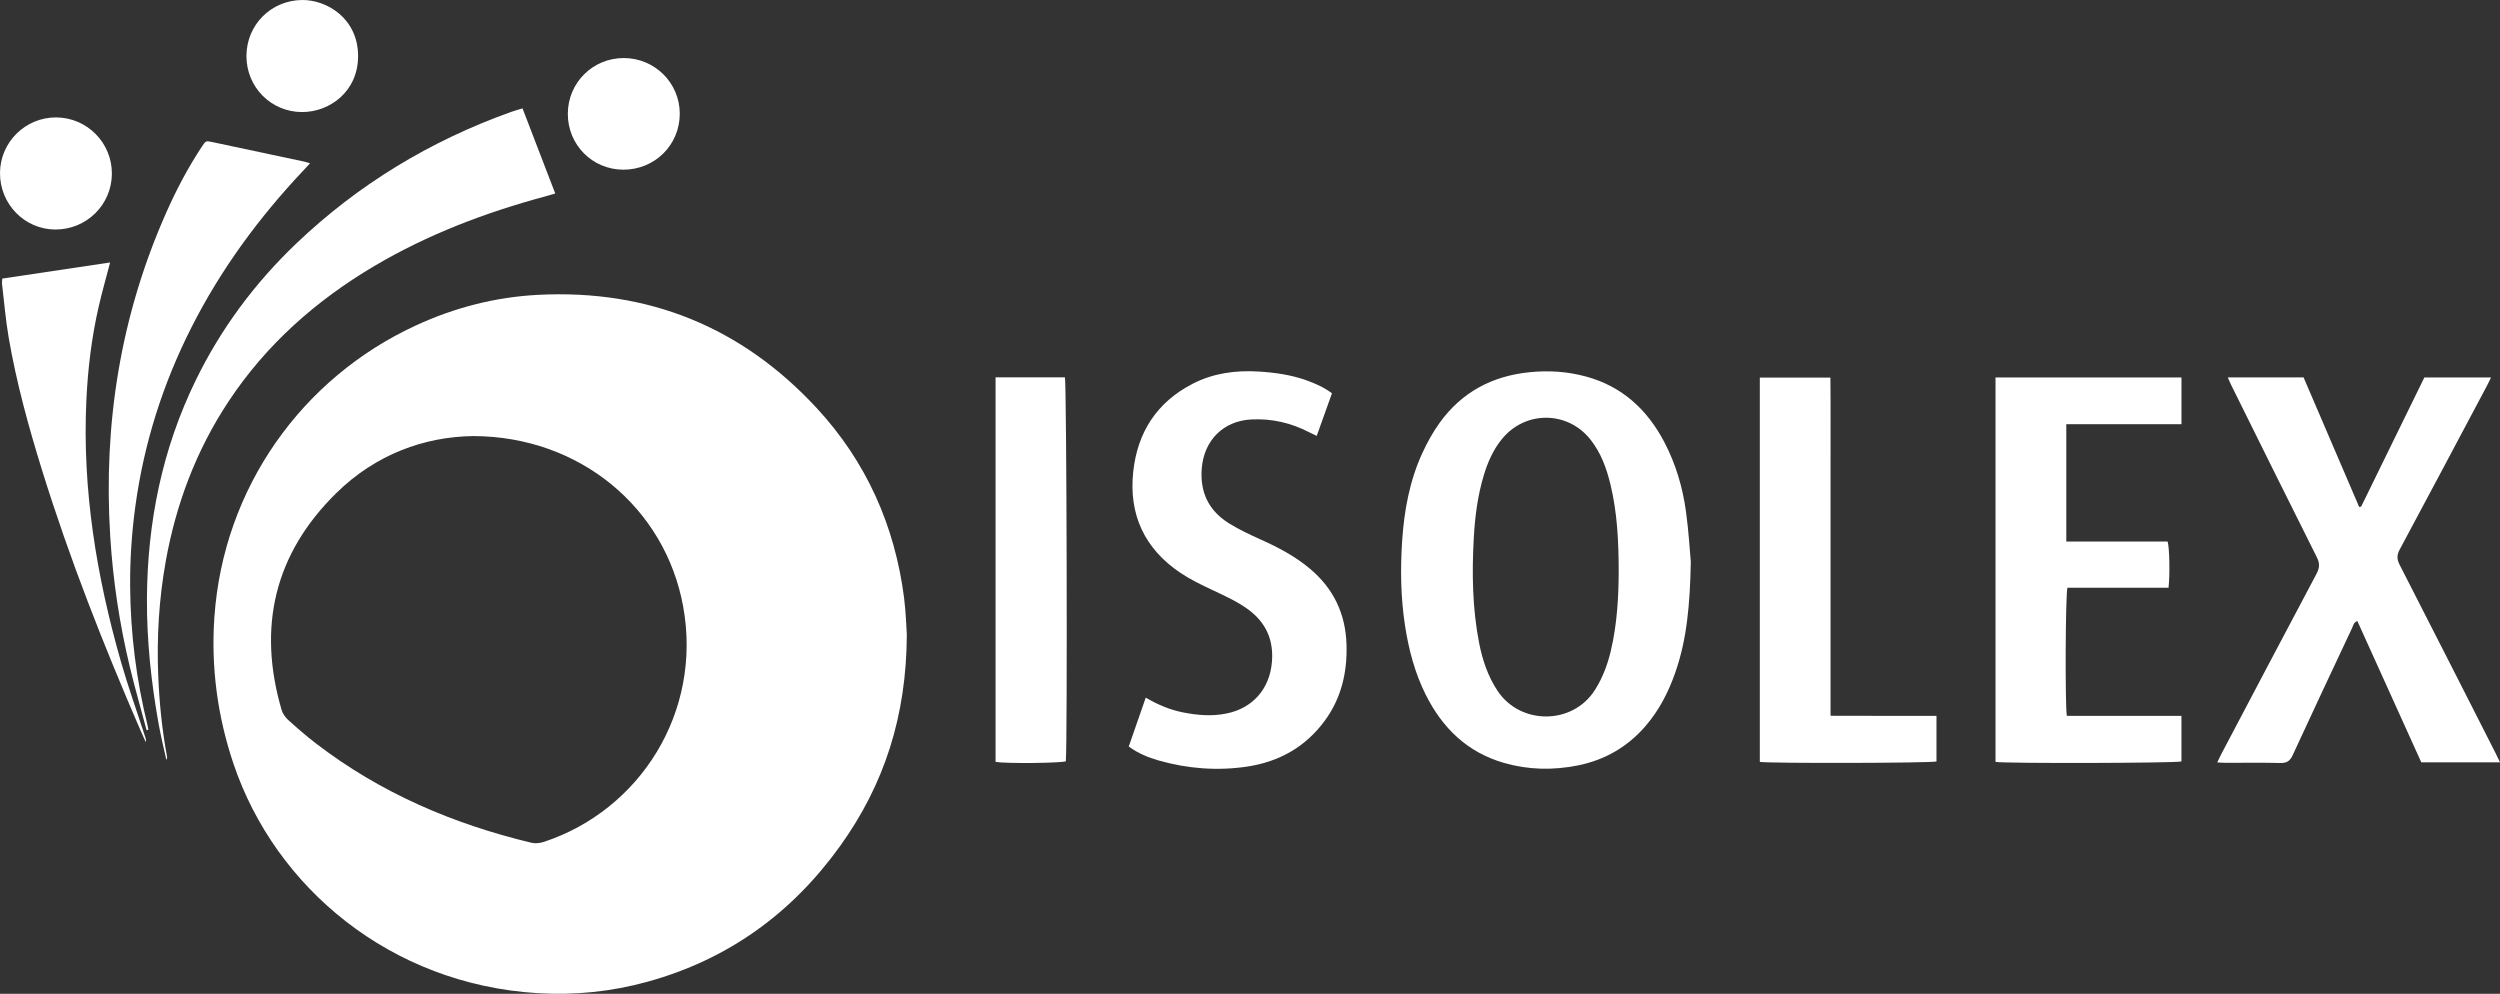
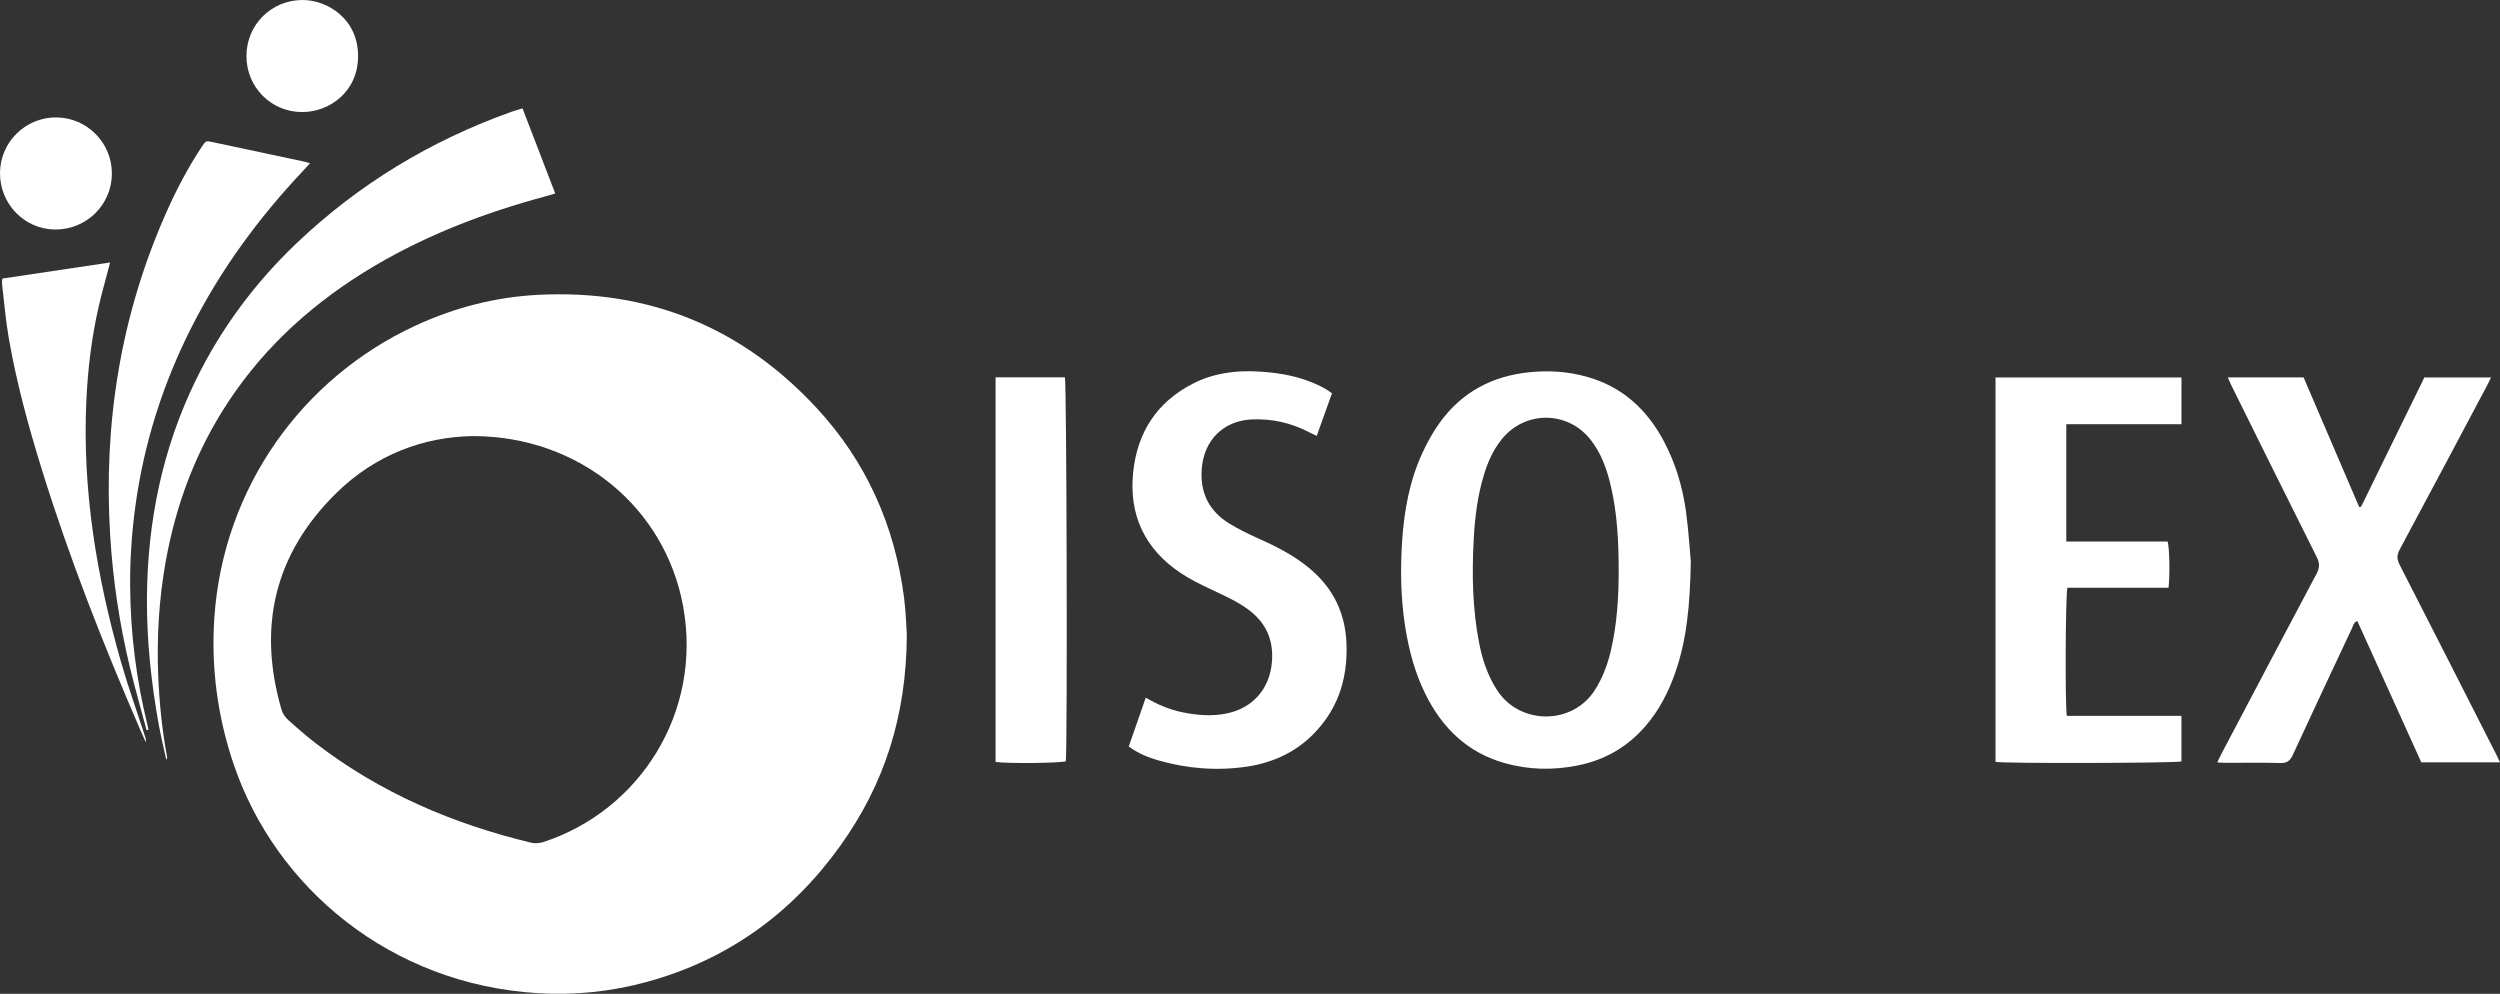
<svg xmlns="http://www.w3.org/2000/svg" width="161" height="64" viewBox="0 0 161 64" fill="none">
  <rect x="0" y="0" width="161" height="64" fill="#333333" stroke="none" />
  <g clip-path="url(#clip0_204_358)">
    <path d="M108.888 36.186C108.834 38.967 108.632 41.178 107.89 43.307C107.45 44.569 106.849 45.743 105.97 46.76C104.806 48.107 103.346 48.948 101.606 49.295C100.016 49.612 98.431 49.583 96.87 49.135C94.5 48.457 92.886 46.889 91.807 44.719C91.111 43.322 90.721 41.831 90.484 40.294C90.204 38.47 90.177 36.635 90.301 34.8C90.432 32.857 90.781 30.952 91.602 29.171C91.913 28.495 92.28 27.832 92.712 27.23C94.135 25.252 96.099 24.211 98.513 23.97C99.745 23.846 100.955 23.925 102.144 24.25C104.465 24.882 106.082 26.373 107.183 28.472C107.916 29.872 108.36 31.371 108.575 32.926C108.749 34.187 108.821 35.46 108.889 36.186H108.888ZM104.244 36.869C104.244 34.809 104.145 32.996 103.718 31.217C103.467 30.169 103.105 29.164 102.425 28.306C100.95 26.445 98.215 26.433 96.719 28.28C96.164 28.964 95.815 29.754 95.562 30.589C95.159 31.914 94.988 33.275 94.911 34.654C94.786 36.935 94.82 39.207 95.265 41.456C95.478 42.528 95.825 43.552 96.434 44.477C97.898 46.701 101.274 46.702 102.713 44.434C103.203 43.663 103.518 42.827 103.729 41.946C104.148 40.199 104.235 38.419 104.244 36.869H104.244Z" fill="white" />
    <path d="M161.001 49.093H155.93C154.561 46.068 153.191 43.038 151.813 39.993C151.572 40.084 151.548 40.287 151.475 40.443C150.196 43.166 148.912 45.887 147.655 48.62C147.48 49 147.282 49.147 146.859 49.137C145.689 49.107 144.516 49.127 143.344 49.125C143.181 49.125 143.018 49.111 142.791 49.101C142.899 48.878 142.972 48.712 143.058 48.55C145.095 44.686 147.127 40.82 149.179 36.963C149.383 36.579 149.406 36.289 149.204 35.886C147.35 32.196 145.522 28.493 143.687 24.793C143.614 24.645 143.553 24.492 143.47 24.305H148.351C149.541 27.079 150.738 29.869 151.932 32.651C151.989 32.64 152.006 32.638 152.022 32.633C152.037 32.628 152.059 32.623 152.065 32.611C153.417 29.85 154.768 27.089 156.129 24.308H160.42C160.328 24.497 160.257 24.659 160.175 24.813C158.3 28.34 156.431 31.87 154.541 35.389C154.347 35.749 154.354 36.015 154.537 36.373C156.607 40.411 158.659 44.458 160.716 48.504C160.806 48.681 160.89 48.863 161.001 49.094V49.093Z" fill="white" />
    <path d="M128.512 24.309H140.487V27.317H133.07V34.876H139.595C139.717 35.267 139.748 37.01 139.654 37.852H133.142C133.015 38.269 132.987 45.469 133.104 46.101H140.485V49.037C140.109 49.146 129.17 49.176 128.512 49.066V24.309Z" fill="white" />
    <path d="M72.691 48.077C73.055 47.032 73.415 45.996 73.787 44.927C74.572 45.39 75.352 45.713 76.192 45.88C77.114 46.063 78.039 46.139 78.971 45.953C80.676 45.614 81.767 44.369 81.912 42.632C82.032 41.202 81.52 40.076 80.363 39.234C79.643 38.711 78.836 38.358 78.037 37.978C77.349 37.652 76.654 37.318 76.023 36.895C73.709 35.343 72.683 33.14 72.98 30.377C73.253 27.837 74.503 25.902 76.802 24.717C78.135 24.03 79.575 23.837 81.056 23.927C82.108 23.991 83.149 24.138 84.149 24.498C84.709 24.7 85.251 24.935 85.779 25.327C85.457 26.226 85.133 27.129 84.797 28.072C84.614 27.984 84.463 27.917 84.318 27.841C83.148 27.233 81.91 26.946 80.587 27.012C78.785 27.103 77.539 28.354 77.394 30.161C77.267 31.734 77.864 32.919 79.185 33.727C79.805 34.106 80.469 34.421 81.133 34.72C82.284 35.236 83.396 35.811 84.367 36.631C85.884 37.909 86.659 39.532 86.716 41.524C86.767 43.317 86.378 44.969 85.307 46.425C84.063 48.118 82.352 49.065 80.306 49.37C78.388 49.654 76.478 49.506 74.609 48.972C73.942 48.782 73.3 48.518 72.691 48.077V48.077Z" fill="white" />
    <path d="M33.65 6.979C34.361 8.828 35.048 10.616 35.758 12.462C35.525 12.529 35.32 12.591 35.115 12.647C31.264 13.687 27.56 15.091 24.113 17.128C20.345 19.355 17.139 22.192 14.71 25.866C12.637 29.003 11.339 32.446 10.675 36.139C10.235 38.593 10.088 41.068 10.192 43.555C10.264 45.288 10.438 47.013 10.756 48.72C10.768 48.785 10.765 48.853 10.712 48.931C10.626 48.554 10.537 48.178 10.456 47.8C10.374 47.418 10.291 47.036 10.222 46.652C9.739 43.969 9.448 41.268 9.463 38.539C9.493 33.625 10.444 28.916 12.61 24.48C14.232 21.159 16.403 18.238 19.07 15.692C23.074 11.87 27.709 9.071 32.912 7.209C33.133 7.13 33.36 7.069 33.65 6.979Z" fill="white" />
-     <path d="M117.887 46.095C119.062 46.097 120.195 46.1 121.327 46.101C122.443 46.102 123.559 46.101 124.709 46.101V49.039C124.312 49.145 113.945 49.169 113.332 49.065V24.316H117.878C117.898 26.125 117.884 27.938 117.887 29.749C117.889 31.552 117.887 33.356 117.887 35.159V46.095Z" fill="white" />
    <path d="M64.115 24.299H68.58C68.694 24.678 68.747 47.854 68.639 49.027C68.29 49.147 64.827 49.183 64.115 49.067V24.299Z" fill="white" />
    <path d="M9.439 47.02C9.077 45.66 8.687 44.306 8.358 42.938C7.696 40.175 7.274 37.373 7.098 34.533C6.65 27.299 7.757 20.338 10.703 13.697C11.358 12.219 12.109 10.791 13.002 9.441C13.255 9.058 13.258 9.06 13.694 9.153C15.668 9.573 17.641 9.992 19.615 10.413C19.711 10.434 19.803 10.467 19.967 10.514C19.795 10.7 19.664 10.845 19.529 10.988C16.667 14.021 14.22 17.351 12.332 21.079C10.489 24.716 9.271 28.551 8.718 32.596C8.483 34.318 8.367 36.047 8.381 37.78C8.404 40.798 8.777 43.777 9.502 46.71C9.526 46.806 9.54 46.903 9.558 47.001C9.518 47.007 9.478 47.014 9.438 47.02H9.439Z" fill="white" />
    <path d="M0.15 17.94C2.455 17.595 4.758 17.251 7.091 16.903C6.831 17.901 6.57 18.814 6.357 19.74C5.899 21.732 5.656 23.752 5.561 25.794C5.295 31.529 6.216 37.106 7.783 42.594C8.253 44.243 8.833 45.859 9.362 47.491C9.392 47.582 9.421 47.673 9.384 47.787C9.268 47.528 9.148 47.27 9.036 47.009C6.666 41.534 4.48 35.989 2.71 30.286C1.838 27.478 1.06 24.645 0.56 21.745C0.362 20.591 0.266 19.421 0.128 18.257C0.118 18.176 0.138 18.091 0.15 17.94Z" fill="white" />
    <path d="M7.12705e-05 11.134C0.012 9.153 1.641 7.548 3.626 7.562C5.61 7.576 7.212 9.198 7.205 11.184C7.198 13.189 5.563 14.797 3.548 14.781C1.573 14.766 -0.012 13.136 7.12705e-05 11.134Z" fill="white" />
    <path d="M15.871 3.61C15.873 1.602 17.455 0.023 19.447 -4.23588e-05C21.046 -0.018 23.044 1.181 23.061 3.582C23.076 5.893 21.229 7.22 19.45 7.216C17.457 7.212 15.87 5.611 15.871 3.609V3.61Z" fill="white" />
-     <path d="M40.142 10.927C38.147 10.923 36.563 9.327 36.568 7.325C36.574 5.329 38.17 3.739 40.168 3.738C42.164 3.738 43.776 5.337 43.777 7.321C43.778 9.334 42.168 10.931 40.143 10.927H40.142Z" fill="white" />
    <path d="M58.226 38.52C57.627 33.847 55.786 29.72 52.583 26.266C47.757 21.061 41.771 18.628 34.672 18.987C31.908 19.127 29.276 19.808 26.771 20.964C19.438 24.348 14.381 31.431 13.806 39.751C13.583 42.974 14.007 46.137 15.041 49.199C17.726 57.145 25.134 63.389 34.642 63.961C37.03 64.104 39.39 63.862 41.7 63.223C46.878 61.794 50.984 58.831 54.108 54.478C56.94 50.533 58.38 46.132 58.399 40.852C58.363 40.35 58.341 39.429 58.224 38.52H58.226ZM35.023 54.218C34.778 54.299 34.478 54.334 34.231 54.275C29.189 53.069 24.509 51.068 20.371 47.895C19.752 47.42 19.159 46.907 18.58 46.384C18.388 46.211 18.208 45.97 18.137 45.725C16.569 40.371 17.677 35.658 21.67 31.742C24.196 29.264 27.322 28.123 30.482 28.083C37.321 28.102 42.842 32.689 43.998 39.07C45.23 45.868 41.218 52.175 35.024 54.218L35.023 54.218Z" fill="white" />
  </g>
  <defs>
    <clipPath id="clip0_204_358">
      <rect width="161" height="64" fill="white" />
    </clipPath>
  </defs>
</svg>